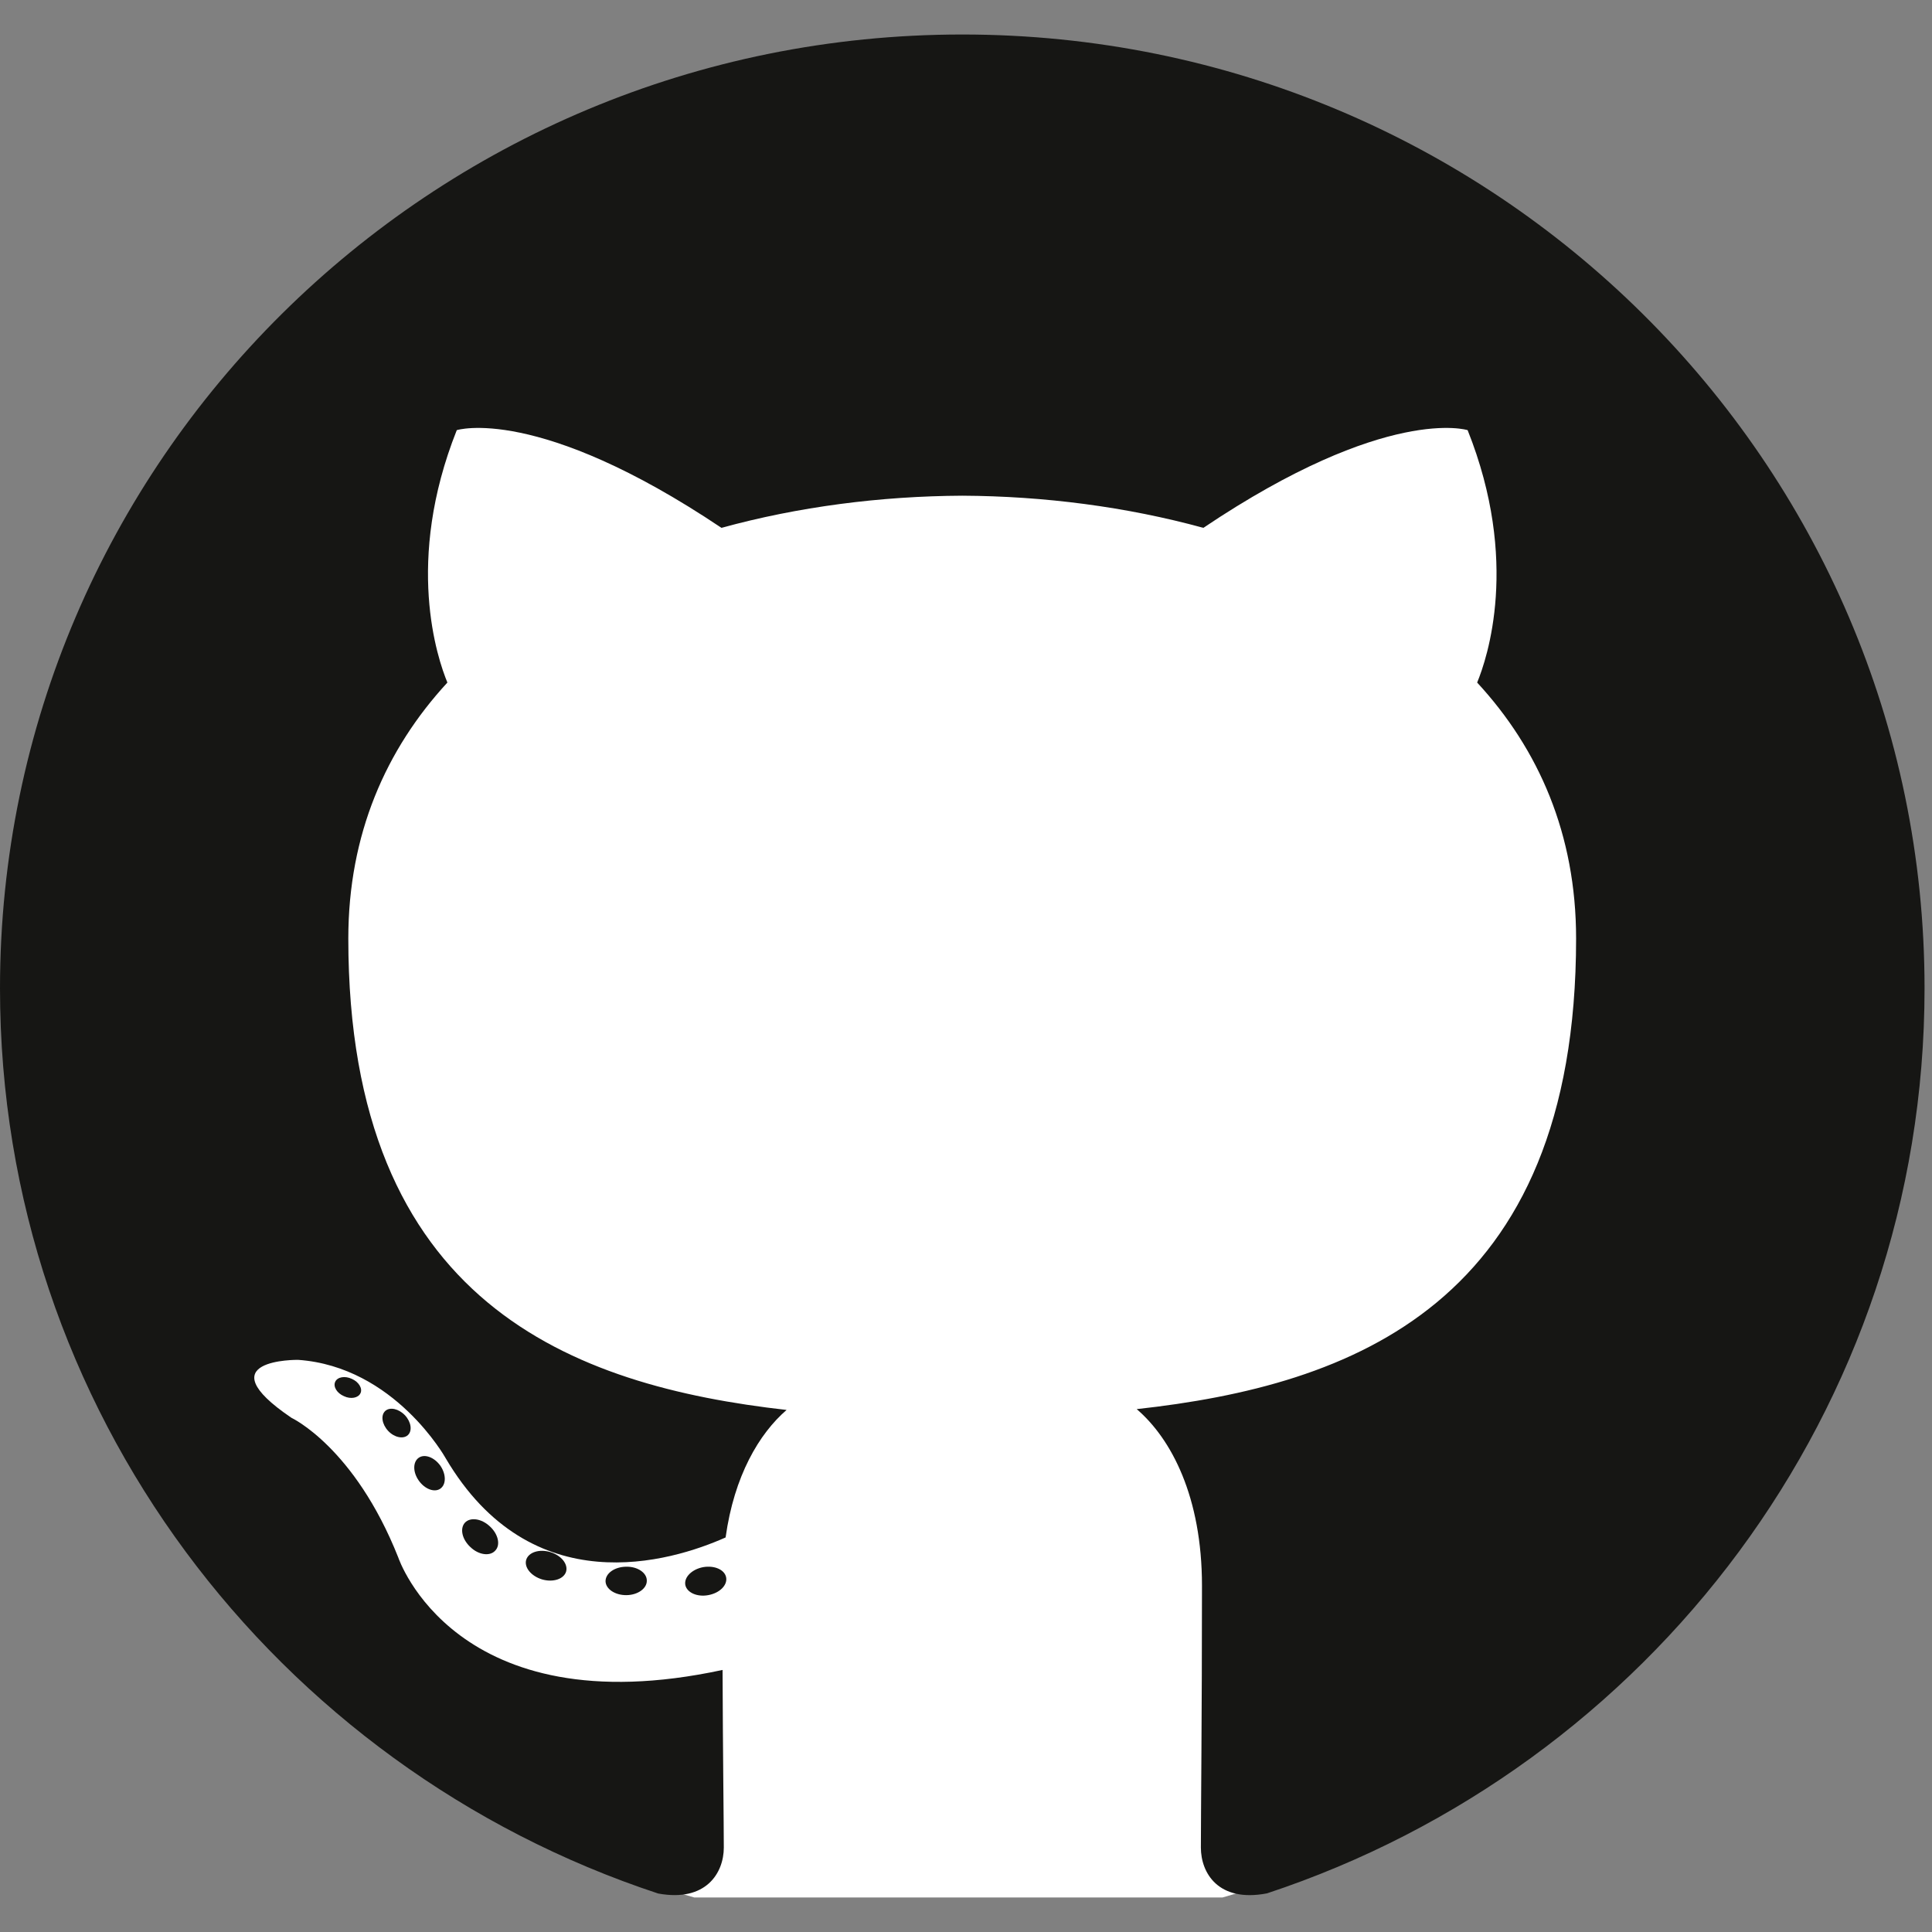
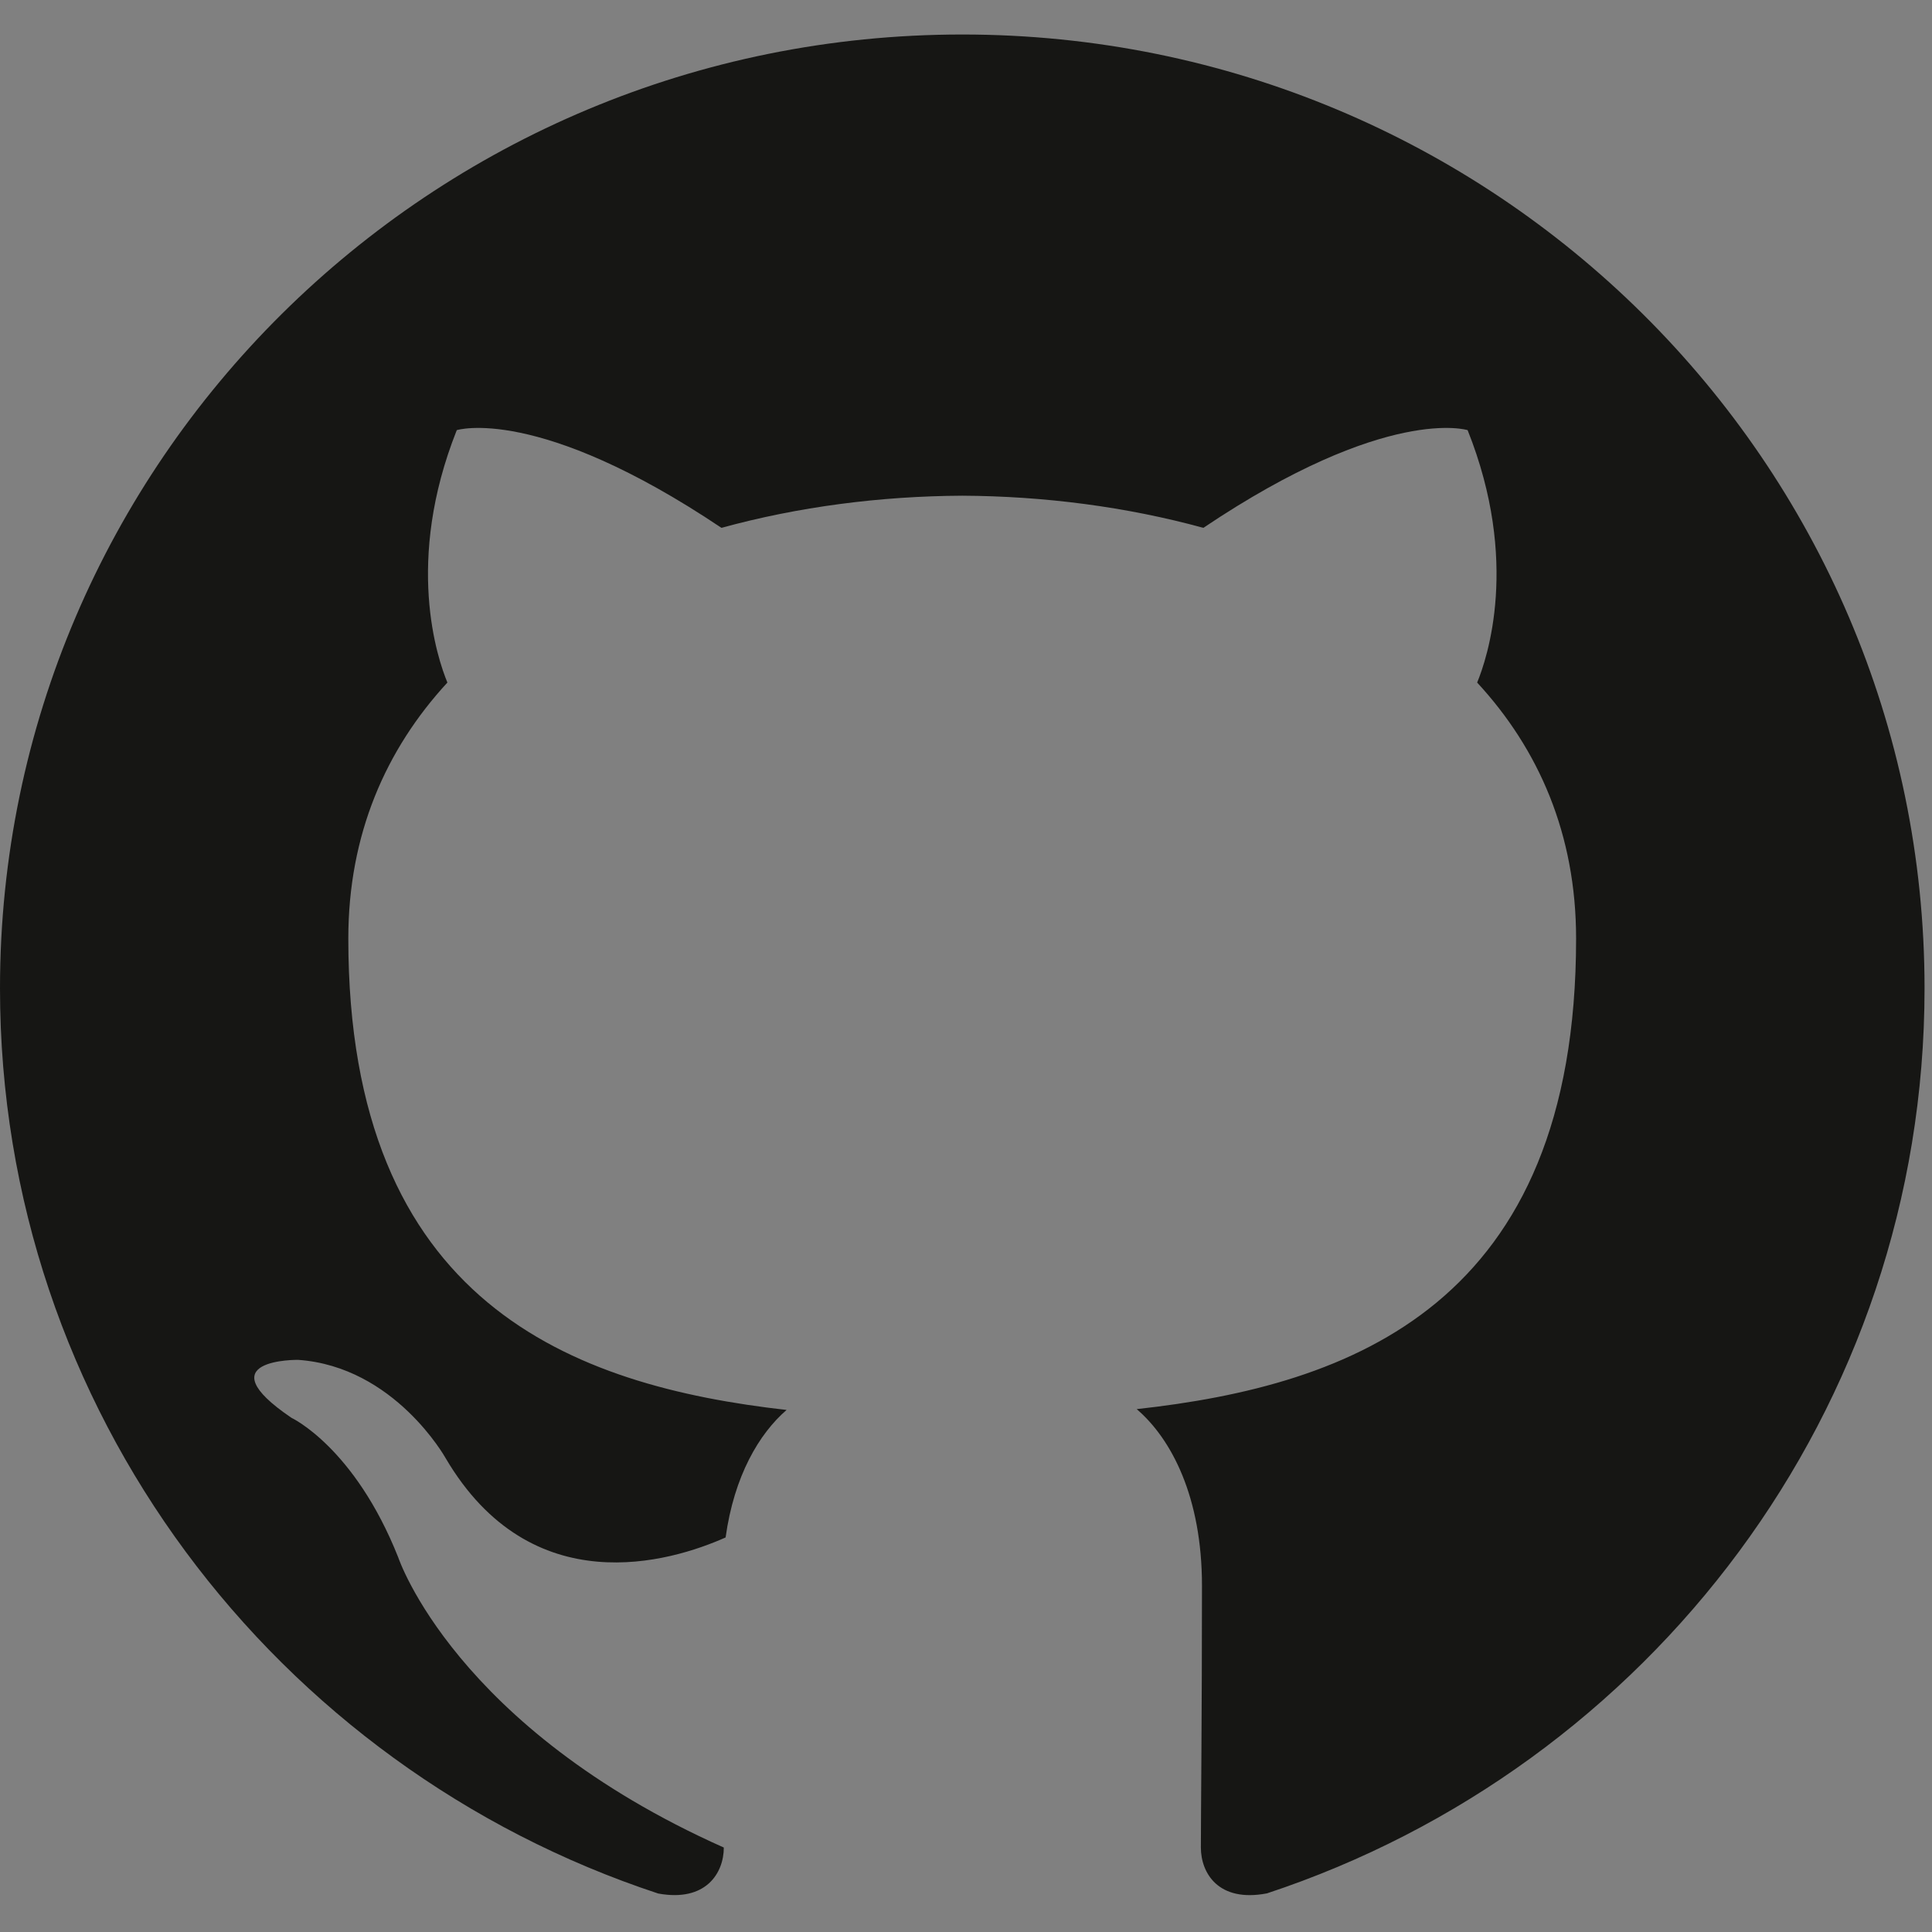
<svg xmlns="http://www.w3.org/2000/svg" width="14" height="14" viewBox="0 0 14 14" fill="none">
  <rect x="0" y="0" width="14" height="14" fill="#808080" stroke="none" />
  <g clip-path="url(#clip0_1330_10322)">
-     <circle cx="6.945" cy="7.154" r="6.868" fill="white" />
-     <path d="M6.973 0.25C3.122 0.25 0 3.345 0 7.162C0 10.216 1.998 12.807 4.769 13.721C5.117 13.785 5.245 13.571 5.245 13.388C5.245 13.223 5.238 12.679 5.236 12.101C3.296 12.519 2.886 11.286 2.886 11.286C2.569 10.487 2.112 10.274 2.112 10.274C1.479 9.845 2.16 9.854 2.16 9.854C2.86 9.903 3.229 10.566 3.229 10.566C3.851 11.623 4.86 11.318 5.258 11.141C5.32 10.694 5.501 10.389 5.7 10.217C4.152 10.042 2.524 9.449 2.524 6.801C2.524 6.046 2.796 5.43 3.242 4.946C3.17 4.772 2.931 4.069 3.31 3.117C3.31 3.117 3.895 2.931 5.228 3.825C5.784 3.672 6.38 3.595 6.973 3.592C7.566 3.595 8.162 3.672 8.72 3.825C10.051 2.931 10.635 3.117 10.635 3.117C11.015 4.069 10.776 4.772 10.704 4.946C11.151 5.43 11.421 6.046 11.421 6.801C11.421 9.456 9.79 10.04 8.237 10.211C8.488 10.426 8.71 10.847 8.71 11.491C8.71 12.416 8.702 13.16 8.702 13.388C8.702 13.572 8.828 13.788 9.181 13.72C11.95 12.805 13.946 10.215 13.946 7.162C13.946 3.345 10.824 0.25 6.973 0.25Z" fill="#161614" />
-     <path d="M2.612 10.096C2.596 10.13 2.542 10.141 2.492 10.117C2.441 10.095 2.413 10.048 2.429 10.013C2.445 9.978 2.499 9.968 2.55 9.992C2.6 10.014 2.629 10.062 2.612 10.096ZM2.955 10.4C2.921 10.43 2.856 10.416 2.812 10.368C2.767 10.319 2.758 10.255 2.792 10.224C2.826 10.194 2.889 10.208 2.935 10.256C2.98 10.305 2.989 10.369 2.955 10.4M3.19 10.788C3.147 10.817 3.077 10.79 3.034 10.728C2.991 10.667 2.991 10.593 3.035 10.563C3.078 10.534 3.147 10.56 3.191 10.621C3.234 10.684 3.234 10.758 3.19 10.788M3.588 11.237C3.55 11.279 3.468 11.268 3.409 11.211C3.348 11.155 3.331 11.076 3.369 11.034C3.408 10.992 3.49 11.004 3.55 11.061C3.61 11.116 3.629 11.196 3.588 11.237ZM4.102 11.389C4.085 11.443 4.007 11.468 3.928 11.445C3.849 11.421 3.797 11.358 3.813 11.303C3.83 11.248 3.908 11.223 3.988 11.247C4.067 11.271 4.118 11.334 4.102 11.389ZM4.687 11.453C4.689 11.51 4.622 11.558 4.54 11.559C4.456 11.56 4.389 11.514 4.388 11.458C4.388 11.401 4.453 11.354 4.537 11.353C4.62 11.351 4.687 11.397 4.687 11.453ZM5.262 11.431C5.272 11.487 5.215 11.544 5.132 11.559C5.051 11.574 4.977 11.54 4.966 11.485C4.956 11.428 5.015 11.371 5.096 11.356C5.178 11.342 5.252 11.375 5.262 11.431Z" fill="#161614" />
+     <path d="M6.973 0.25C3.122 0.25 0 3.345 0 7.162C0 10.216 1.998 12.807 4.769 13.721C5.117 13.785 5.245 13.571 5.245 13.388C3.296 12.519 2.886 11.286 2.886 11.286C2.569 10.487 2.112 10.274 2.112 10.274C1.479 9.845 2.16 9.854 2.16 9.854C2.86 9.903 3.229 10.566 3.229 10.566C3.851 11.623 4.86 11.318 5.258 11.141C5.32 10.694 5.501 10.389 5.7 10.217C4.152 10.042 2.524 9.449 2.524 6.801C2.524 6.046 2.796 5.43 3.242 4.946C3.17 4.772 2.931 4.069 3.31 3.117C3.31 3.117 3.895 2.931 5.228 3.825C5.784 3.672 6.38 3.595 6.973 3.592C7.566 3.595 8.162 3.672 8.72 3.825C10.051 2.931 10.635 3.117 10.635 3.117C11.015 4.069 10.776 4.772 10.704 4.946C11.151 5.43 11.421 6.046 11.421 6.801C11.421 9.456 9.79 10.04 8.237 10.211C8.488 10.426 8.71 10.847 8.71 11.491C8.71 12.416 8.702 13.16 8.702 13.388C8.702 13.572 8.828 13.788 9.181 13.72C11.95 12.805 13.946 10.215 13.946 7.162C13.946 3.345 10.824 0.25 6.973 0.25Z" fill="#161614" />
  </g>
  <defs>
    <clipPath id="clip0_1330_10322">
      <rect width="14" height="13.5" fill="white" transform="translate(0 0.25)" />
    </clipPath>
  </defs>
</svg>